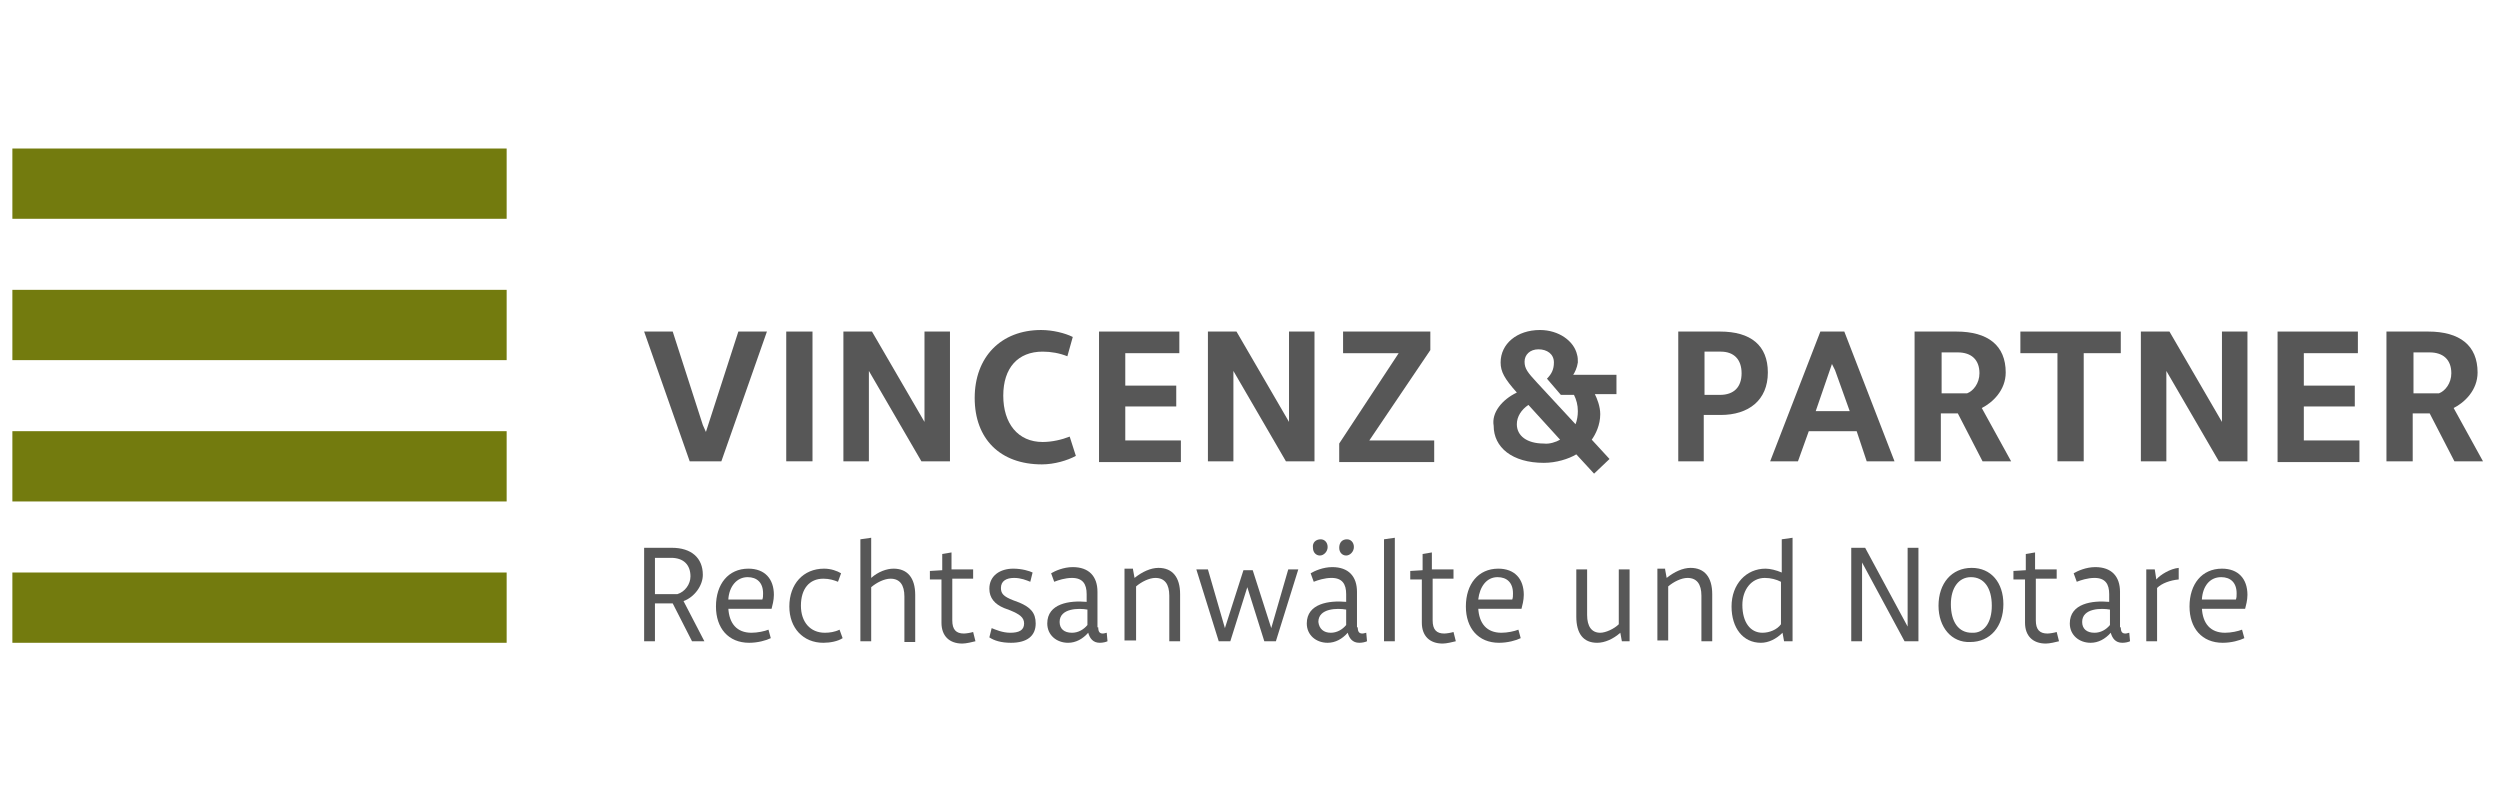
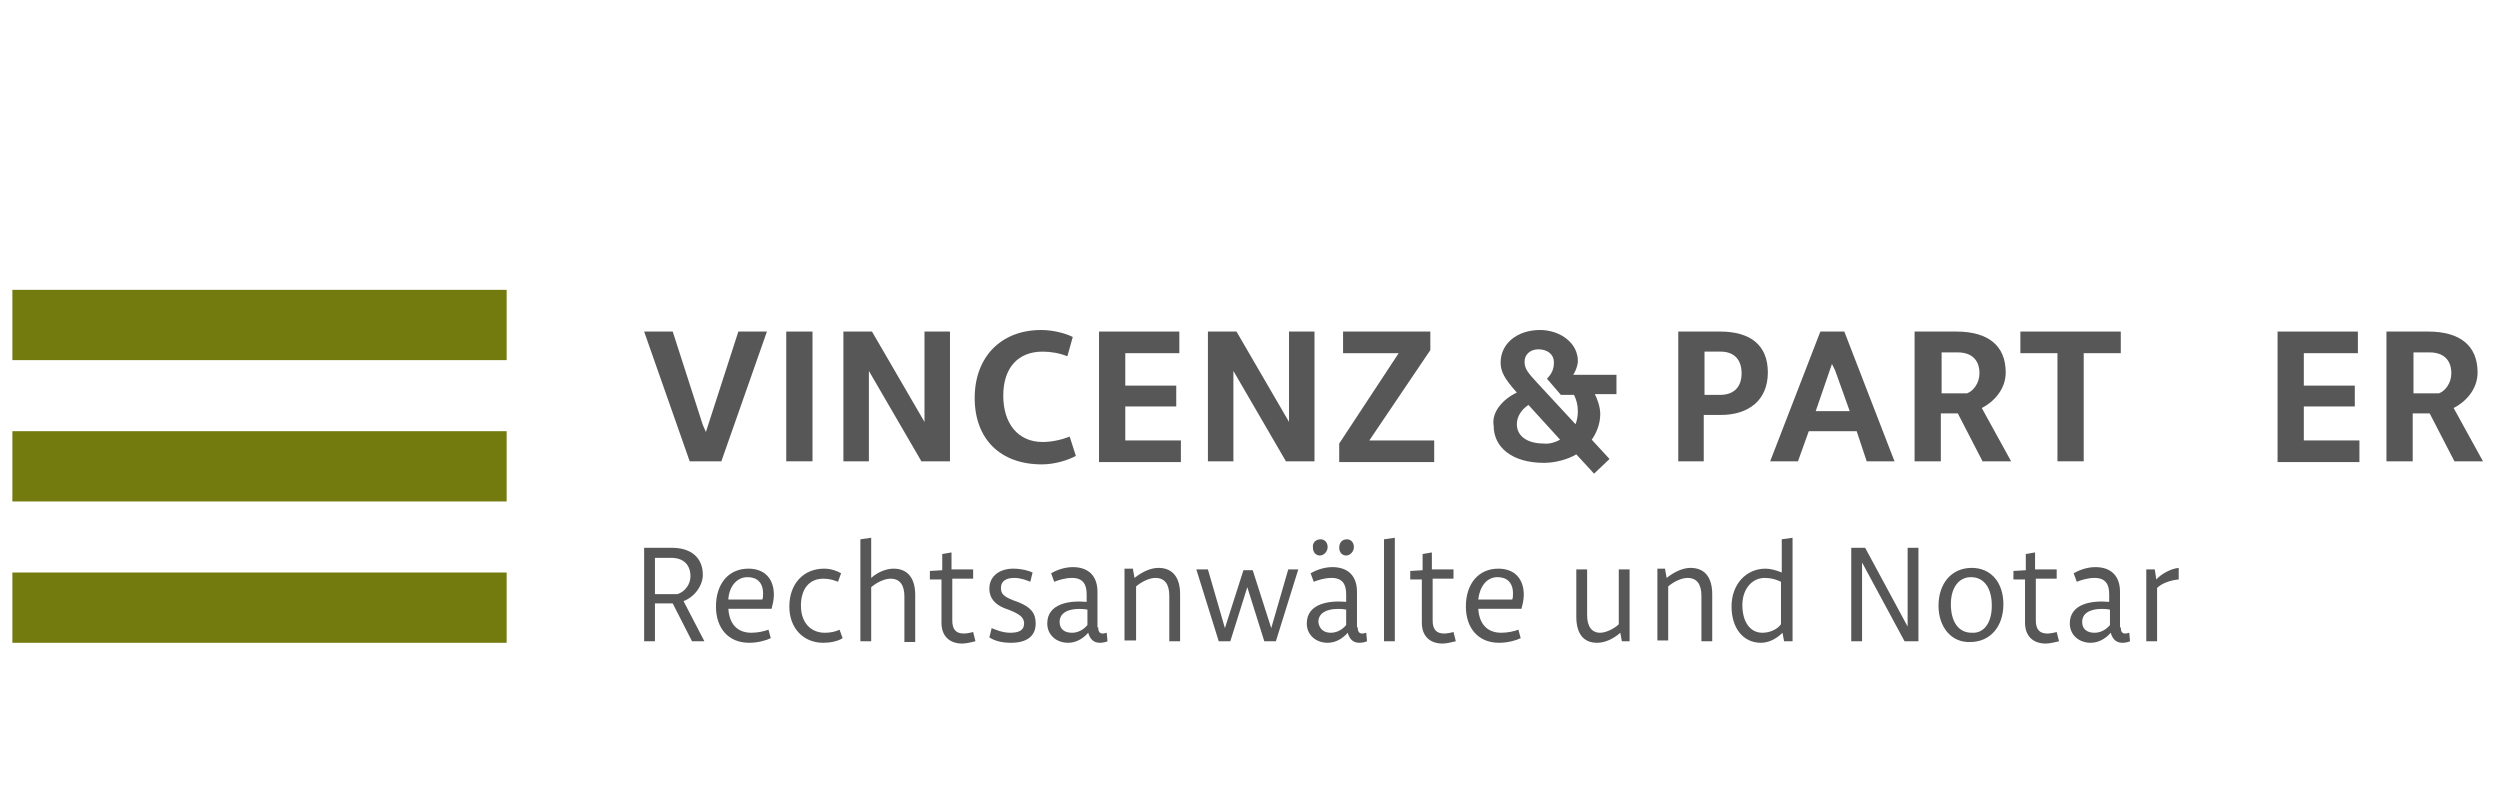
<svg xmlns="http://www.w3.org/2000/svg" width="404" height="128" viewBox="0 0 404 128" fill="none">
  <path d="M104.092 103.626V88.524H108.585C111.705 88.524 113.577 90.147 113.577 92.892C113.577 94.64 112.204 96.512 110.457 97.136L113.827 103.626H111.83L108.71 97.51H105.839V103.626H104.092ZM105.839 96.013H109.458C110.706 95.638 111.58 94.39 111.58 93.142C111.58 91.27 110.457 90.147 108.46 90.147H105.839V96.013Z" fill="#575757" />
  <path d="M117.696 98.259C117.821 100.755 119.069 102.253 121.44 102.253C122.439 102.253 123.562 102.003 124.186 101.754L124.56 103.126C123.812 103.501 122.439 103.875 121.066 103.875C117.696 103.875 115.699 101.504 115.699 98.009C115.699 94.39 117.696 91.894 120.941 91.894C123.562 91.894 125.06 93.516 125.06 96.137C125.06 97.011 124.81 97.885 124.685 98.384H117.696V98.259ZM117.696 96.886H123.188C123.312 96.636 123.312 96.262 123.312 95.888C123.312 94.14 122.314 93.267 120.816 93.267C119.069 93.267 117.821 94.764 117.696 96.886Z" fill="#575757" />
  <path d="M133.298 102.253C134.046 102.253 134.92 102.128 135.669 101.754L136.168 103.126C135.419 103.626 134.171 103.875 133.048 103.875C129.803 103.875 127.557 101.504 127.557 98.009C127.557 94.39 129.803 91.894 133.173 91.894C134.296 91.894 135.295 92.268 135.919 92.643L135.419 94.016C134.795 93.766 134.046 93.516 133.048 93.516C130.802 93.516 129.429 95.139 129.429 97.885C129.429 100.505 130.926 102.253 133.298 102.253Z" fill="#575757" />
  <path d="M140.784 86.902V93.392C141.908 92.393 143.28 91.894 144.404 91.894C146.65 91.894 147.898 93.392 147.898 96.137V103.75H146.151V96.387C146.151 94.515 145.402 93.516 143.904 93.516C142.906 93.516 141.658 94.14 140.784 94.889V103.626H139.037V87.151L140.784 86.902Z" fill="#575757" />
  <path d="M153.889 92.019H157.259V93.516H153.889V100.256C153.889 101.754 154.513 102.378 155.761 102.378C156.135 102.378 156.884 102.253 157.259 102.128L157.633 103.626C157.134 103.75 156.135 104 155.511 104C153.39 104 152.142 102.752 152.142 100.63V93.641H150.27V92.268L152.266 92.144V89.523L153.764 89.273V92.019H153.889Z" fill="#575757" />
  <path d="M160.253 101.504C160.877 101.754 162.001 102.253 163.249 102.253C164.621 102.253 165.495 101.878 165.495 100.755C165.495 99.757 164.746 99.257 163.249 98.633L162.25 98.259C160.753 97.635 159.879 96.636 159.879 95.139C159.879 93.017 161.626 91.894 163.748 91.894C165.121 91.894 166.369 92.268 166.868 92.518L166.494 94.016C165.87 93.766 164.996 93.392 163.873 93.392C162.625 93.392 161.751 93.891 161.751 95.014C161.751 95.888 162.125 96.387 163.748 97.011L164.746 97.385C166.494 98.134 167.367 99.008 167.367 100.755C167.367 102.752 165.994 103.875 163.373 103.875C161.751 103.875 160.628 103.501 159.879 103.002L160.253 101.504Z" fill="#575757" />
  <path d="M177.475 101.379C177.475 102.128 177.725 102.378 178.224 102.378C178.474 102.378 178.723 102.253 178.848 102.253L178.973 103.626C178.723 103.75 178.224 103.875 177.725 103.875C176.602 103.875 176.103 103.126 175.853 102.253C174.979 103.251 173.856 103.875 172.608 103.875C170.736 103.875 169.238 102.627 169.238 100.755C169.238 97.51 172.858 97.011 175.603 97.261V96.013C175.603 94.39 174.979 93.392 173.232 93.392C172.109 93.392 170.986 93.766 170.362 94.016L169.862 92.643C170.486 92.268 171.859 91.644 173.357 91.644C175.978 91.644 177.351 93.142 177.351 95.638V101.379H177.475ZM173.232 102.253C174.23 102.253 175.104 101.754 175.728 101.005V98.509C174.355 98.259 171.235 98.259 171.235 100.506C171.235 101.629 171.984 102.253 173.232 102.253Z" fill="#575757" />
  <path d="M183.092 92.019L183.341 93.392C184.589 92.393 185.962 91.769 187.21 91.769C189.457 91.769 190.705 93.267 190.705 96.013V103.626H188.957V96.262C188.957 94.39 188.209 93.392 186.711 93.392C185.713 93.392 184.464 94.016 183.591 94.764V103.501H181.719V91.894H183.092V92.019Z" fill="#575757" />
  <path d="M209.802 92.019L206.183 103.626H204.311L201.565 94.889L198.82 103.626H196.947L193.328 92.019H195.2L197.946 101.504L200.941 92.144H202.439L205.434 101.504L208.18 92.019H209.802Z" fill="#575757" />
  <path d="M219.413 101.379C219.413 102.128 219.663 102.377 220.162 102.377C220.411 102.377 220.661 102.253 220.786 102.253L220.911 103.625C220.661 103.75 220.162 103.875 219.663 103.875C218.539 103.875 218.04 103.126 217.79 102.253C216.917 103.251 215.794 103.875 214.546 103.875C212.673 103.875 211.176 102.627 211.176 100.755C211.176 97.51 214.795 97.011 217.541 97.26V96.012C217.541 94.39 216.917 93.391 215.17 93.391C214.046 93.391 212.923 93.766 212.299 94.016L211.8 92.643C212.424 92.268 213.797 91.644 215.294 91.644C217.915 91.644 219.288 93.142 219.288 95.638V101.379H219.413ZM213.422 87.151C214.046 87.151 214.546 87.65 214.546 88.399C214.546 89.148 213.921 89.772 213.297 89.772C212.673 89.772 212.174 89.273 212.174 88.524C212.049 87.65 212.673 87.151 213.422 87.151ZM215.045 102.253C216.043 102.253 216.917 101.753 217.541 101.005V98.508C216.168 98.259 213.048 98.259 213.048 100.505C213.173 101.629 213.921 102.253 215.045 102.253ZM217.666 87.151C218.29 87.151 218.789 87.65 218.789 88.399C218.789 89.148 218.165 89.772 217.541 89.772C216.917 89.772 216.418 89.273 216.418 88.524C216.418 87.65 216.917 87.151 217.666 87.151Z" fill="#575757" />
-   <path d="M225.404 86.902V103.626H223.656V87.151L225.404 86.902Z" fill="#575757" />
+   <path d="M225.404 86.902V103.626H223.656V87.151Z" fill="#575757" />
  <path d="M231.516 92.019H234.886V93.516H231.516V100.256C231.516 101.754 232.14 102.378 233.388 102.378C233.762 102.378 234.511 102.253 234.886 102.128L235.26 103.626C234.761 103.75 233.762 104 233.138 104C231.017 104 229.769 102.752 229.769 100.63V93.641H227.896V92.268L229.893 92.144V89.523L231.391 89.273V92.019H231.516Z" fill="#575757" />
  <path d="M238.882 98.259C239.006 100.755 240.255 102.253 242.626 102.253C243.624 102.253 244.747 102.003 245.372 101.754L245.746 103.126C244.997 103.501 243.624 103.875 242.251 103.875C238.882 103.875 236.885 101.504 236.885 98.009C236.885 94.39 238.882 91.894 242.127 91.894C244.747 91.894 246.245 93.516 246.245 96.137C246.245 97.011 245.996 97.885 245.871 98.384H238.882V98.259ZM238.882 96.886H244.373C244.498 96.636 244.498 96.262 244.498 95.888C244.498 94.14 243.499 93.267 242.002 93.267C240.255 93.267 239.131 94.764 238.882 96.886Z" fill="#575757" />
  <path d="M262.094 103.626L261.844 102.253C260.721 103.251 259.348 103.875 258.1 103.875C255.854 103.875 254.73 102.377 254.73 99.632V92.019H256.478V99.382C256.478 101.254 257.227 102.253 258.599 102.253C259.473 102.253 260.846 101.629 261.595 100.88V92.019H263.342V103.626H262.094Z" fill="#575757" />
  <path d="M269.082 92.019L269.332 93.392C270.58 92.393 271.953 91.769 273.201 91.769C275.447 91.769 276.695 93.267 276.695 96.013V103.626H274.948V96.262C274.948 94.39 274.199 93.392 272.701 93.392C271.703 93.392 270.455 94.016 269.581 94.764V103.501H267.834V91.894H269.082V92.019Z" fill="#575757" />
  <path d="M288.305 103.626L288.055 102.253C287.057 103.251 285.809 103.875 284.561 103.875C281.69 103.875 279.818 101.504 279.818 98.009C279.818 94.39 282.19 91.894 285.31 91.894C286.059 91.894 287.057 92.144 287.931 92.518V87.151L289.678 86.902V103.626H288.305ZM287.806 94.016C287.057 93.641 286.183 93.392 285.185 93.392C283.063 93.392 281.566 95.264 281.566 97.76C281.566 100.505 282.814 102.253 284.811 102.253C285.934 102.253 287.182 101.754 287.806 100.88V94.016Z" fill="#575757" />
  <path d="M300.909 90.896V103.626H299.162V88.524H301.409L308.273 101.254V88.524H310.02V103.626H307.774L300.909 90.896Z" fill="#575757" />
  <path d="M313.264 97.885C313.264 94.265 315.385 91.769 318.63 91.769C321.75 91.769 323.747 94.141 323.747 97.635C323.747 101.254 321.626 103.75 318.381 103.75C315.385 103.875 313.264 101.379 313.264 97.885ZM321.875 97.885C321.875 95.014 320.627 93.267 318.505 93.267C316.509 93.267 315.261 95.014 315.261 97.635C315.261 100.506 316.509 102.253 318.63 102.253C320.627 102.378 321.875 100.63 321.875 97.885Z" fill="#575757" />
  <path d="M328.99 92.019H332.36V93.516H328.99V100.256C328.99 101.754 329.614 102.378 330.863 102.378C331.237 102.378 331.986 102.253 332.36 102.128L332.735 103.626C332.235 103.75 331.237 104 330.613 104C328.491 104 327.243 102.752 327.243 100.63V93.641H325.371V92.268L327.368 92.144V89.523L328.866 89.273V92.019H328.99Z" fill="#575757" />
  <path d="M342.718 101.379C342.718 102.128 342.967 102.378 343.466 102.378C343.716 102.378 343.966 102.253 344.09 102.253L344.215 103.626C343.966 103.75 343.466 103.875 342.967 103.875C341.844 103.875 341.345 103.126 341.095 102.253C340.222 103.251 339.098 103.875 337.85 103.875C335.978 103.875 334.48 102.627 334.48 100.755C334.48 97.51 338.1 97.011 340.846 97.261V96.013C340.846 94.39 340.222 93.392 338.474 93.392C337.351 93.392 336.228 93.766 335.604 94.016L335.104 92.643C335.729 92.268 337.101 91.644 338.599 91.644C341.22 91.644 342.593 93.142 342.593 95.638V101.379H342.718ZM338.474 102.253C339.473 102.253 340.346 101.754 340.97 101.005V98.509C339.597 98.259 336.477 98.259 336.477 100.506C336.477 101.629 337.226 102.253 338.474 102.253Z" fill="#575757" />
  <path d="M348.211 92.019L348.46 93.641C349.084 92.892 350.707 91.894 352.08 91.769V93.641C350.707 93.766 349.334 94.265 348.585 95.014V103.626H346.838V92.019H348.211Z" fill="#575757" />
-   <path d="M355.823 98.259C355.948 100.755 357.196 102.253 359.567 102.253C360.566 102.253 361.689 102.003 362.313 101.754L362.687 103.126C361.939 103.501 360.566 103.875 359.193 103.875C355.823 103.875 353.826 101.504 353.826 98.009C353.826 94.39 355.823 91.894 359.068 91.894C361.689 91.894 363.187 93.516 363.187 96.137C363.187 97.011 362.937 97.885 362.812 98.384H355.823V98.259ZM355.823 96.886H361.314C361.439 96.636 361.439 96.262 361.439 95.888C361.439 94.14 360.441 93.267 358.943 93.267C357.071 93.267 355.948 94.764 355.823 96.886Z" fill="#575757" />
  <path d="M81.875 92.518H2V103.875H81.875V92.518Z" fill="#737B0E" />
-   <path d="M81.875 24H2V35.357H81.875V24Z" fill="#737B0E" />
  <path d="M81.875 46.839H2V58.197H81.875V46.839Z" fill="#737B0E" />
  <path d="M81.875 69.679H2V81.036H81.875V69.679Z" fill="#737B0E" />
  <path d="M123.936 53.579L116.572 74.546H111.455L104.092 53.579H108.71C110.332 58.571 111.955 63.688 113.577 68.68L114.076 69.803L119.318 53.579H123.936Z" fill="#575757" />
  <path d="M127.057 53.579H131.3V74.546H127.057V53.579Z" fill="#575757" />
  <path d="M140.412 59.944V74.546H136.293V53.579H140.911L149.397 68.181V53.579H153.516V74.546H148.898L140.412 59.944Z" fill="#575757" />
  <path d="M168.243 53.329C170.115 53.329 172.112 53.828 173.36 54.453L172.486 57.573C171.238 57.073 169.865 56.824 168.493 56.824C164.499 56.824 162.128 59.445 162.128 63.938C162.128 68.431 164.499 71.426 168.493 71.426C169.99 71.426 171.613 71.052 172.861 70.552L173.859 73.672C172.486 74.421 170.365 75.045 168.368 75.045C161.628 75.045 157.51 70.927 157.51 64.312C157.51 57.697 161.753 53.329 168.243 53.329Z" fill="#575757" />
  <path d="M190.581 57.073H181.845V62.315H190.082V65.685H181.845V71.176H190.831V74.671H177.602V53.579H190.581V57.073Z" fill="#575757" />
  <path d="M199.318 59.944V74.546H195.199V53.579H199.817L208.304 68.181V53.579H212.422V74.546H207.805L199.318 59.944Z" fill="#575757" />
  <path d="M226.026 57.073H217.04V53.579H231.143V56.574L221.283 71.176H231.767V74.671H216.416V71.675L226.026 57.073Z" fill="#575757" />
  <path d="M245.121 63.438C243.124 61.192 242.5 60.069 242.5 58.571C242.5 55.576 245.121 53.329 248.865 53.329C251.86 53.329 254.357 55.077 254.856 57.323C254.981 57.697 254.981 58.197 254.981 58.571C254.856 59.445 254.481 60.194 254.232 60.568H261.221V63.688H257.726C258.101 64.437 258.6 65.685 258.6 66.933C258.6 68.68 257.851 70.178 257.227 71.052L260.098 74.172L257.601 76.543L254.731 73.423C253.483 74.172 251.486 74.796 249.489 74.796C244.372 74.796 241.377 72.3 241.377 68.805C241.002 66.683 242.75 64.562 245.121 63.438ZM252.11 71.052L246.993 65.435C245.87 66.184 245.121 67.307 245.121 68.555C245.121 70.427 246.743 71.676 249.489 71.676C250.363 71.8 251.486 71.426 252.11 71.052ZM249.988 61.192C250.737 60.443 251.112 59.694 251.112 58.571C251.112 57.198 249.988 56.449 248.615 56.449C247.243 56.449 246.369 57.323 246.369 58.446C246.369 59.569 246.868 60.194 248.366 61.816L254.606 68.555C254.856 67.931 254.981 67.183 254.981 66.434C254.981 65.435 254.731 64.562 254.357 63.813H252.235L249.988 61.192Z" fill="#575757" />
  <path d="M271.207 74.546V53.579H277.947C282.939 53.579 285.684 55.825 285.684 60.193C285.684 64.686 282.564 67.058 278.071 67.058H275.326V74.546H271.207ZM275.45 63.813H277.947C280.193 63.813 281.441 62.565 281.441 60.318C281.441 58.072 280.193 56.824 278.071 56.824H275.45V63.813Z" fill="#575757" />
  <path d="M300.037 69.679H292.299L290.552 74.546H286.059L294.171 53.579H298.04L306.152 74.546H301.659L300.037 69.679ZM293.422 66.434H298.913L296.542 59.819L296.043 58.821L293.422 66.434Z" fill="#575757" />
  <path d="M309.396 74.546V53.579H316.136C321.253 53.579 324.123 55.825 324.123 60.193C324.123 63.064 322.002 65.061 320.255 65.934L324.997 74.546H320.379L316.386 66.808H313.64V74.546H309.396ZM313.64 63.563H317.883C318.882 63.189 319.88 61.941 319.88 60.318C319.88 58.072 318.507 56.949 316.386 56.949H313.765V63.563H313.64Z" fill="#575757" />
  <path d="M326.619 53.579H342.719V57.073H336.728V74.546H332.485V57.073H326.494V53.579H326.619Z" fill="#575757" />
-   <path d="M350.083 59.944V74.546H345.965V53.579H350.583L359.069 68.181V53.579H363.188V74.546H358.57L350.083 59.944Z" fill="#575757" />
  <path d="M381.034 57.073H372.298V62.315H380.535V65.685H372.298V71.176H381.284V74.671H368.055V53.579H381.034V57.073Z" fill="#575757" />
  <path d="M385.65 74.546V53.579H392.39C397.507 53.579 400.377 55.825 400.377 60.193C400.377 63.064 398.256 65.061 396.508 65.934L401.251 74.546H396.633L392.639 66.808H389.894V74.546H385.65ZM389.894 63.563H394.137C395.136 63.189 396.134 61.941 396.134 60.318C396.134 58.072 394.761 56.949 392.639 56.949H390.019V63.563H389.894Z" fill="#575757" />
</svg>